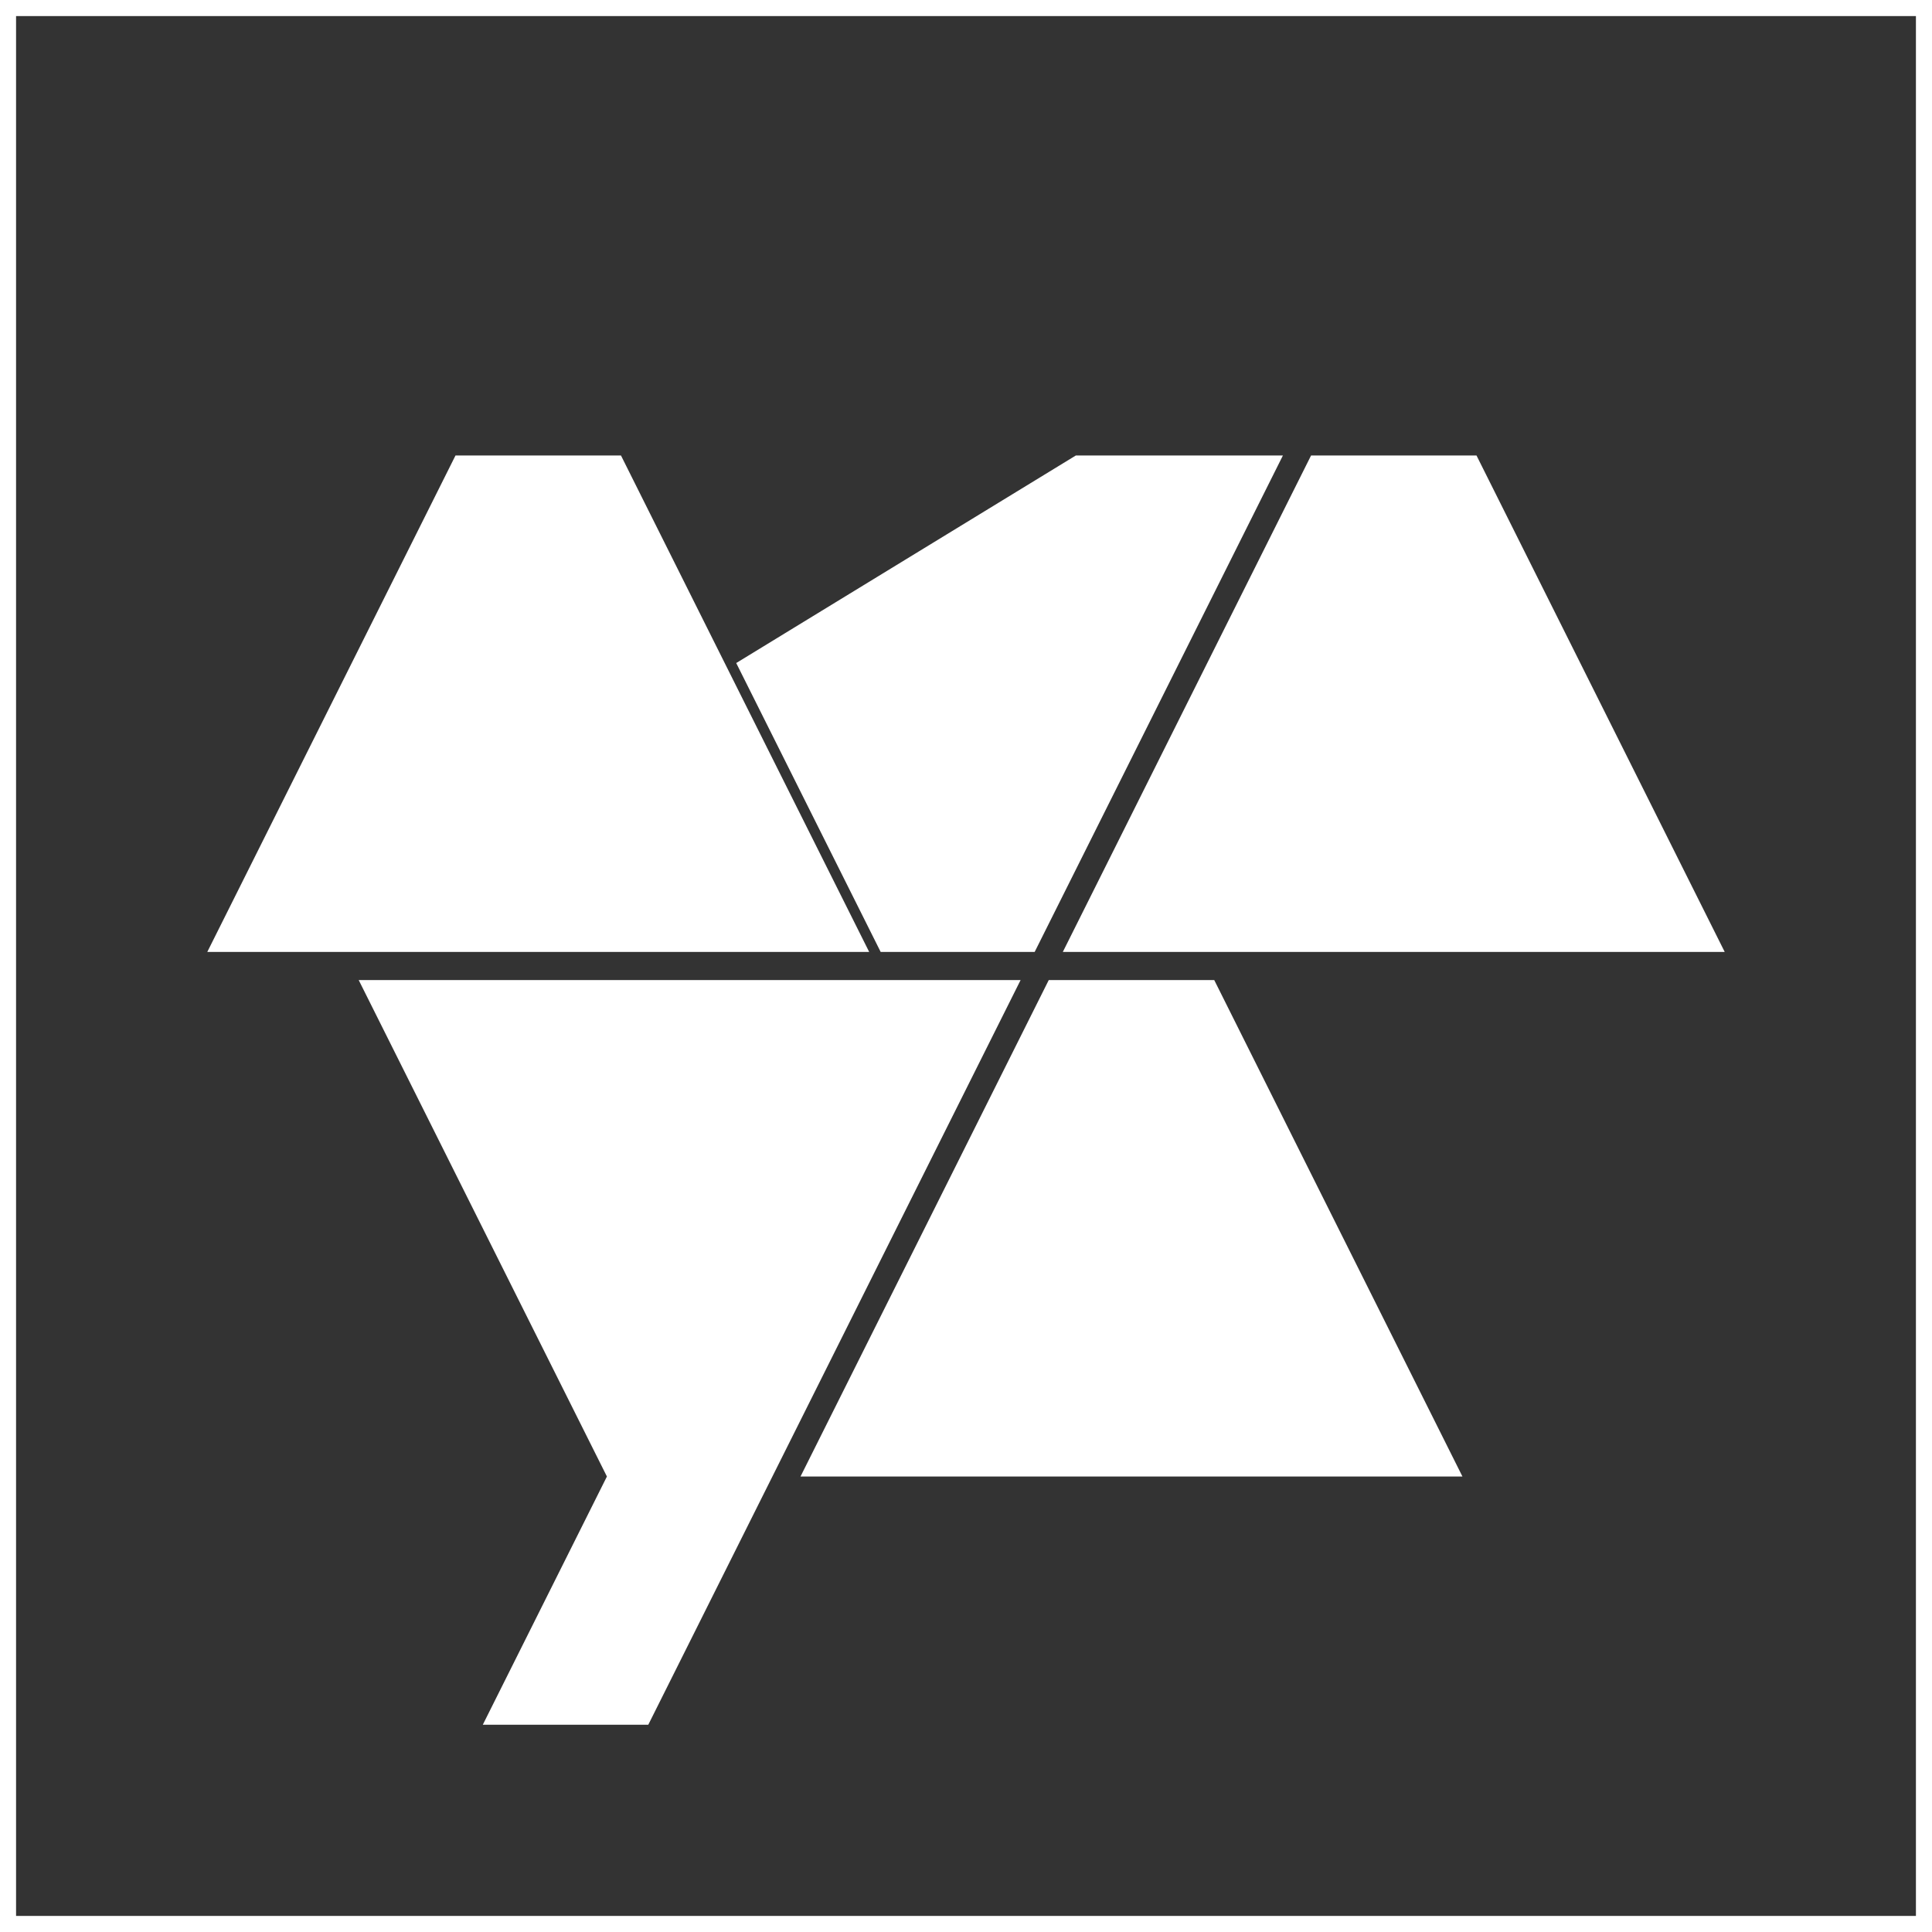
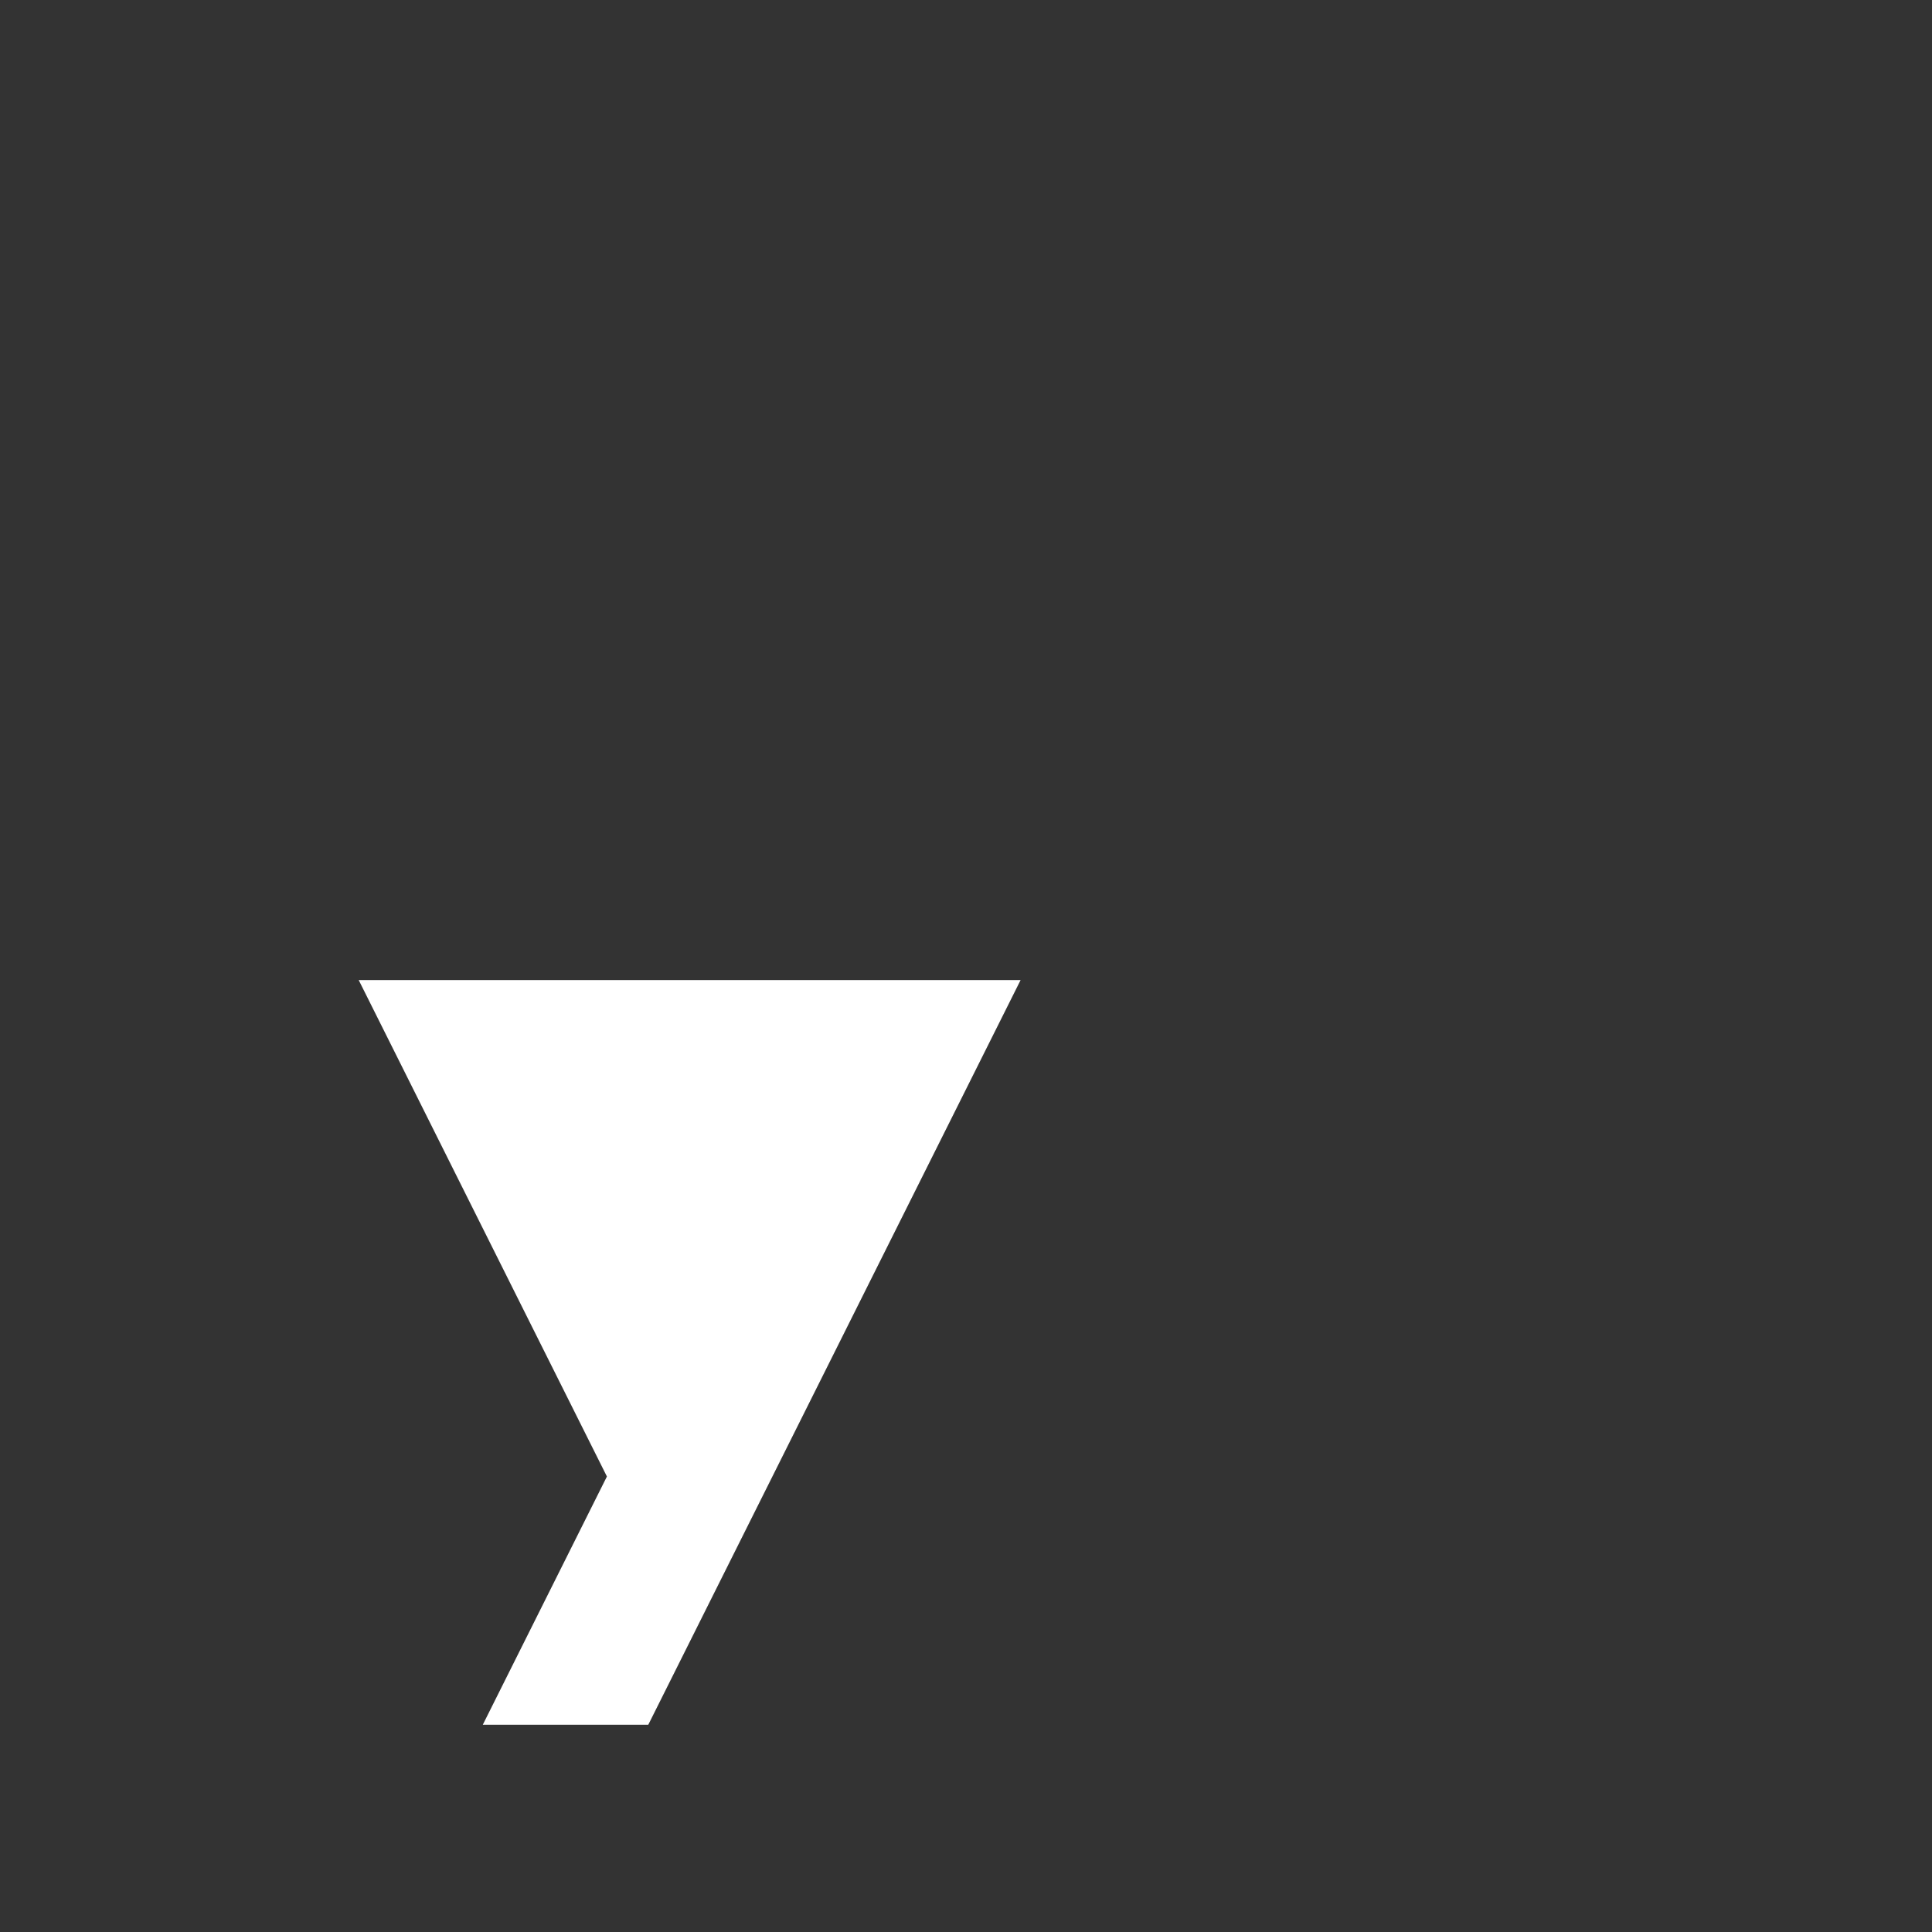
<svg xmlns="http://www.w3.org/2000/svg" version="1.1" id="Camada_1" x="0px" y="0px" viewBox="0 0 454.36 454.36" style="enable-background:new 0 0 454.36 454.36;" xml:space="preserve">
  <rect x="0" y="0" width="454.36" height="454.36" fill="#333333" stroke="none" />
  <style type="text/css">
	.st0{fill:#ffffff;}
	.st1{fill-rule:evenodd;clip-rule:evenodd;fill:#ffffff;}
</style>
-   <path class="st0" d="M3.78,3.78h446.8v446.8H3.78V3.78z M0,454.36h454.36V0H0V454.36z" />
-   <polygon class="st1" points="243.33,223.87 262.79,184.95 301.71,107.12 253.01,107.12 173.14,155.93 207.11,223.87 " />
-   <polygon class="st1" points="146.04,107.12 165.49,146.04 204.41,223.87 126.58,223.87 48.75,223.87 87.66,146.04 107.12,107.12 " />
-   <polygon class="st1" points="347.24,107.12 366.7,146.04 405.61,223.87 327.79,223.87 249.95,223.87 288.86,146.04 308.33,107.12  " />
-   <polygon class="st1" points="246.64,230.49 227.18,269.41 188.26,347.24 266.1,347.24 343.93,347.24 305.01,269.41 285.56,230.49  " />
  <polygon class="st1" points="142.73,347.24 123.27,308.33 84.36,230.49 162.18,230.49 240.02,230.49 152.46,405.62 113.54,405.62  " />
</svg>